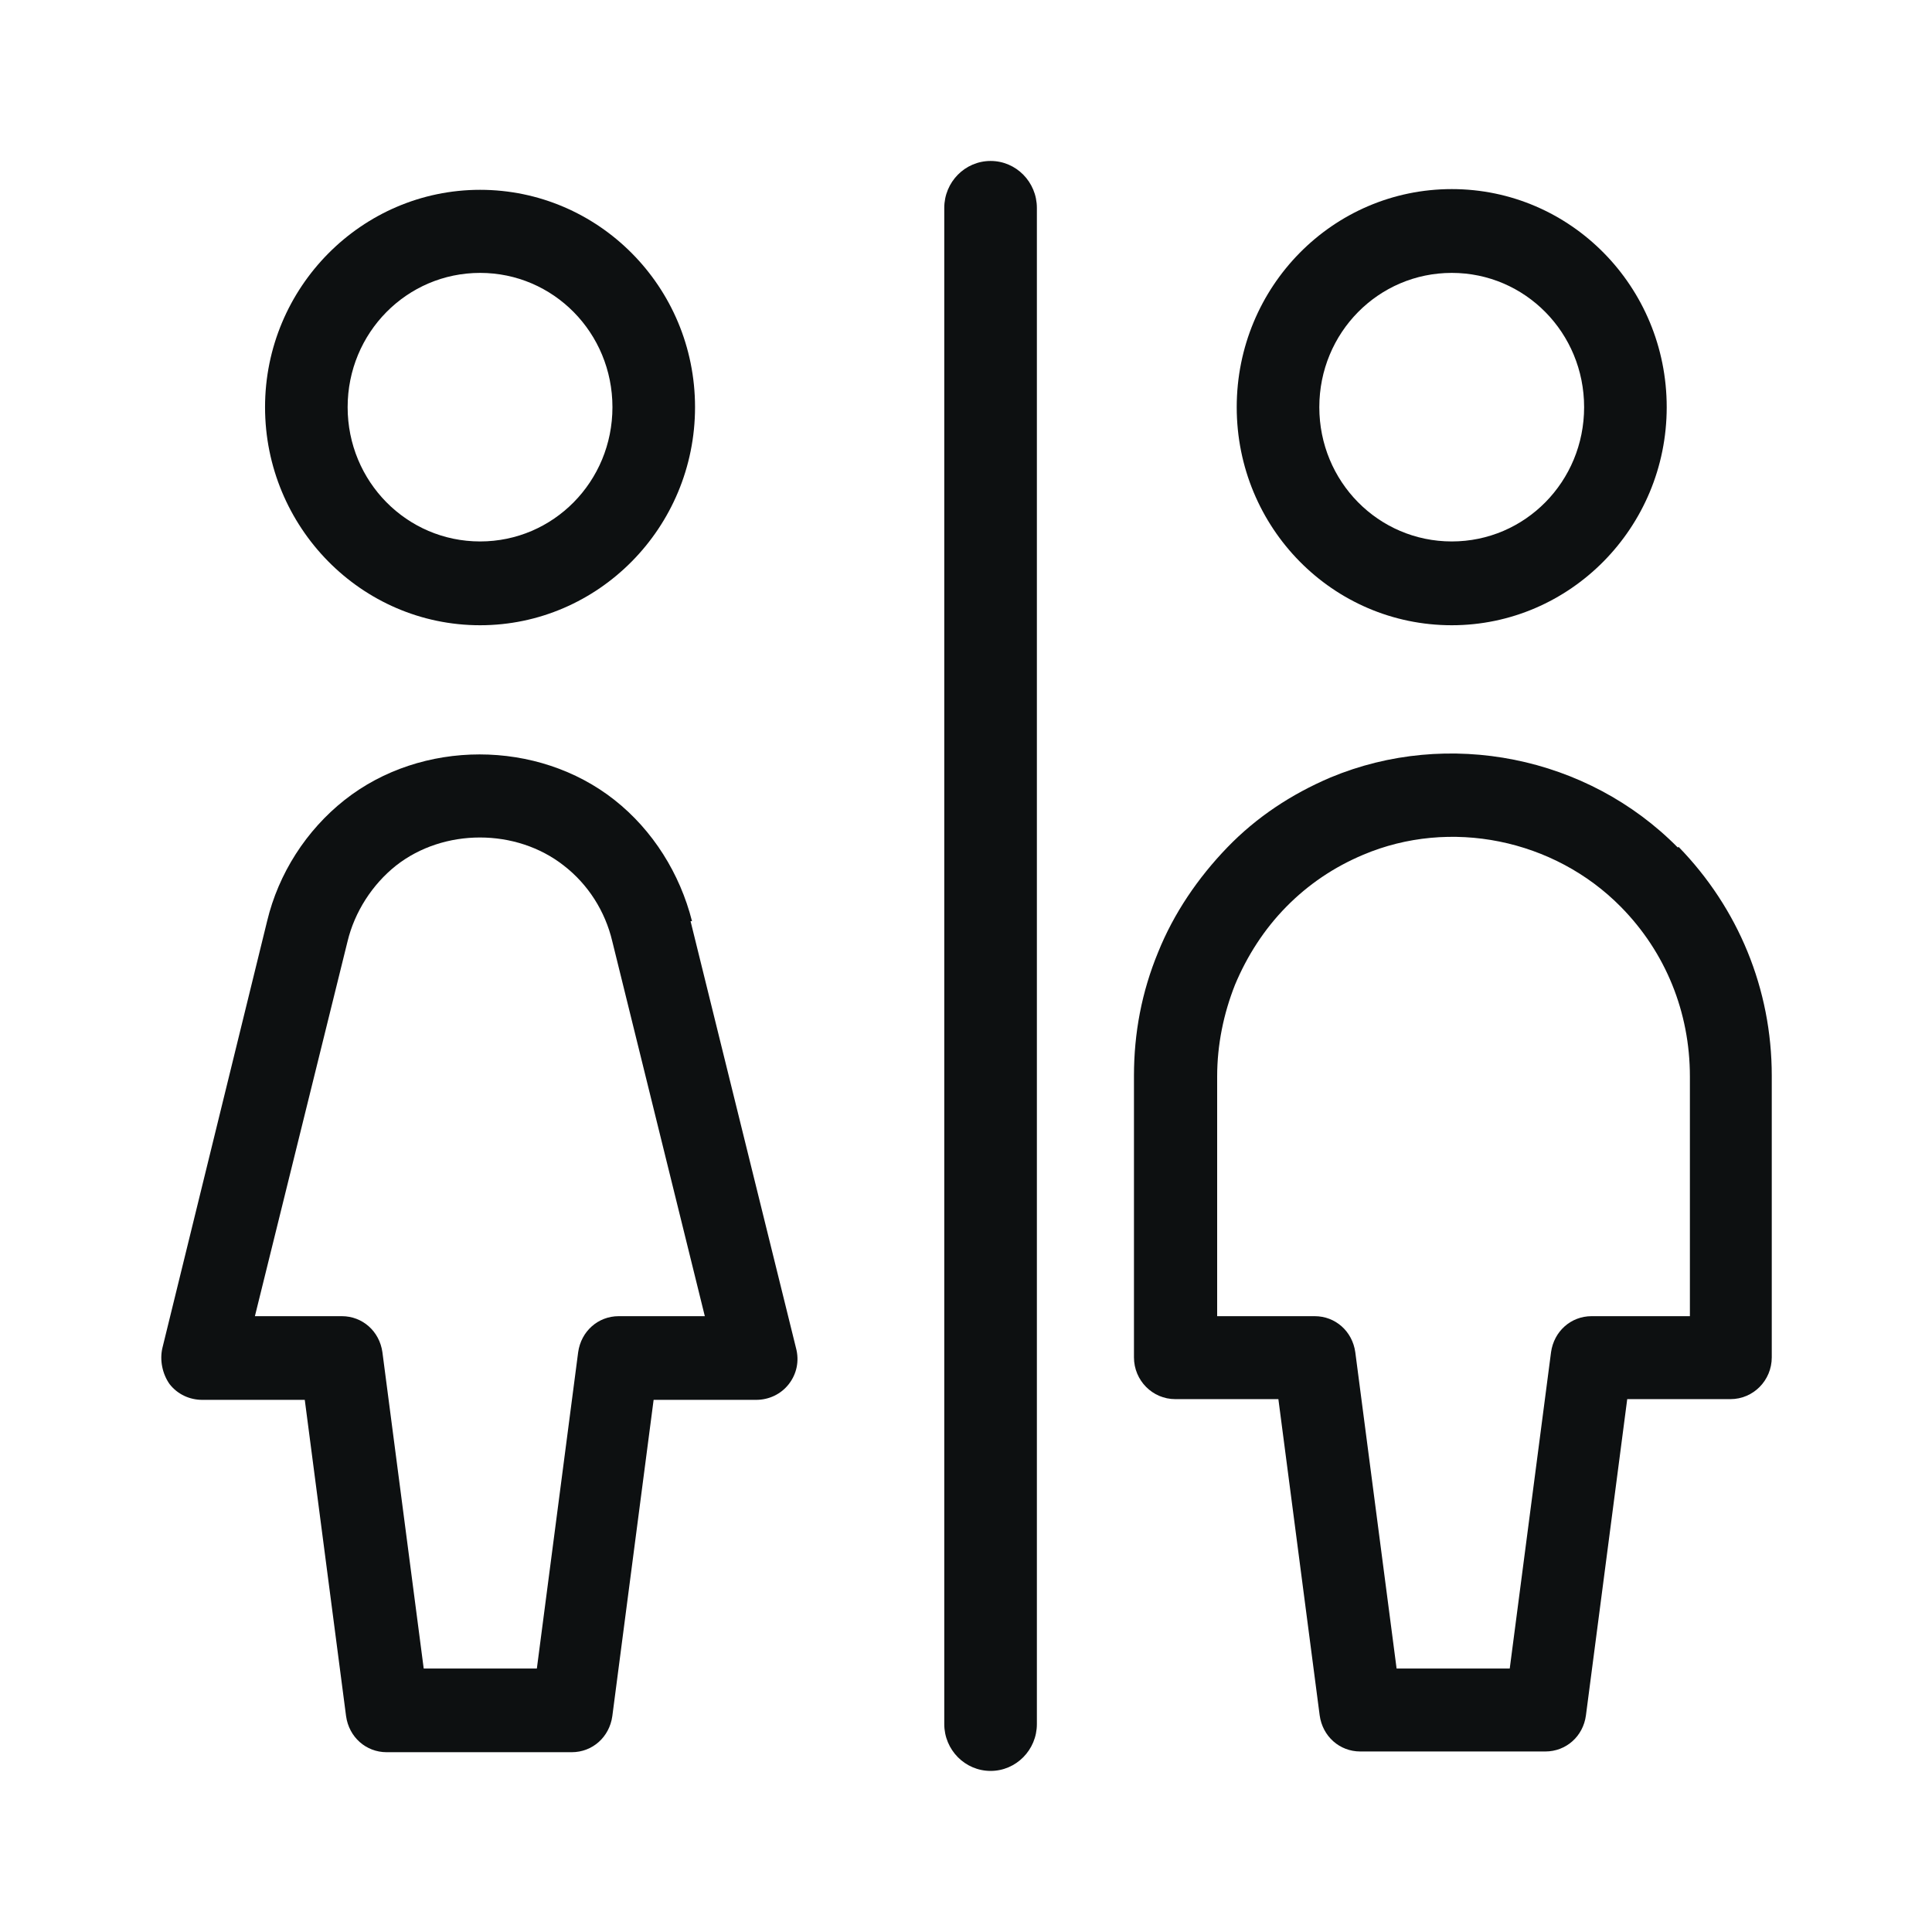
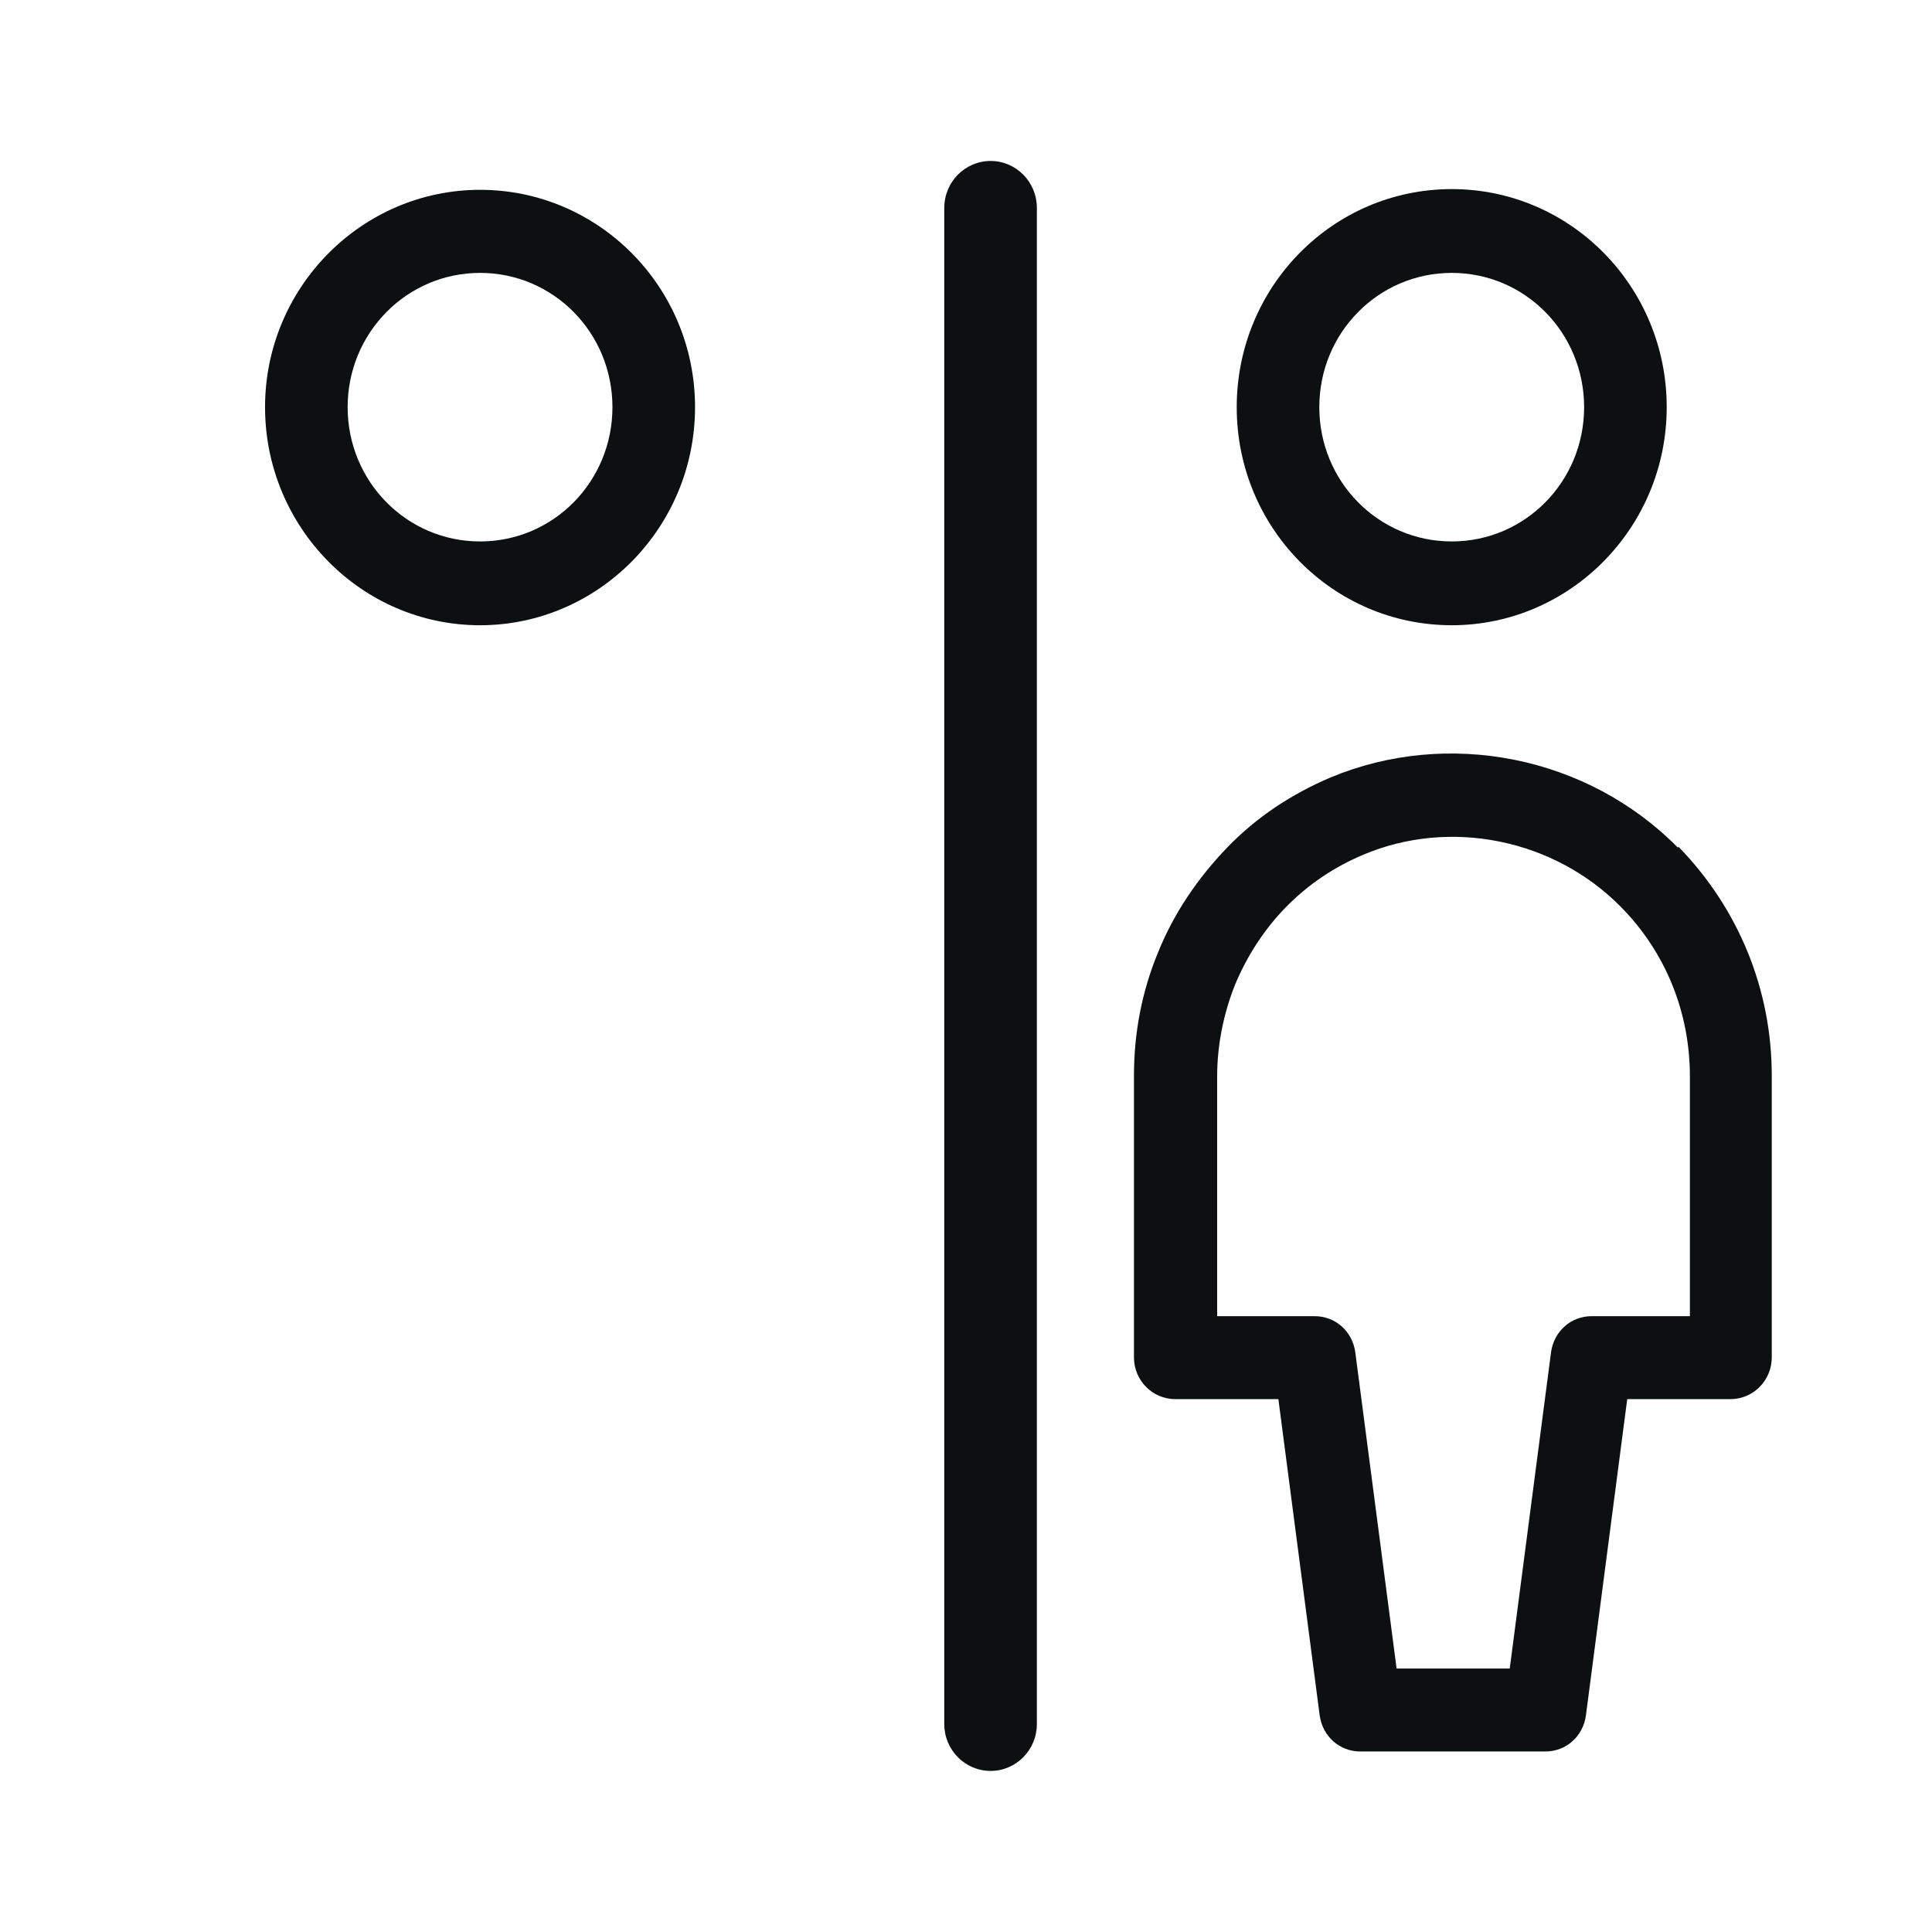
<svg xmlns="http://www.w3.org/2000/svg" width="16" height="16" viewBox="0 0 16 16" fill="none">
  <path d="M12.023 5.178C13.001 5.178 13.803 4.371 13.803 3.372C13.803 2.374 13.007 1.566 12.023 1.566C11.038 1.566 10.242 2.374 10.242 3.372C10.242 4.371 11.038 5.178 12.023 5.178ZM12.023 2.26C12.63 2.26 13.119 2.756 13.119 3.372C13.119 3.988 12.63 4.484 12.023 4.484C11.415 4.484 10.926 3.988 10.926 3.372C10.926 2.756 11.415 2.26 12.023 2.26Z" fill="#0D1011" />
  <path d="M13.895 7.019C13.146 6.26 11.991 6.033 11.018 6.439C10.694 6.577 10.405 6.768 10.163 7.019C9.921 7.27 9.721 7.563 9.591 7.886C9.455 8.215 9.391 8.556 9.391 8.909V11.241C9.391 11.432 9.544 11.587 9.733 11.587H10.587L10.929 14.206C10.953 14.38 11.094 14.505 11.265 14.505H12.798C12.969 14.505 13.111 14.38 13.134 14.206L13.476 11.587H14.331C14.52 11.587 14.673 11.432 14.673 11.241V8.909C14.673 8.191 14.396 7.522 13.901 7.013L13.895 7.019ZM13.989 10.9H13.181C13.01 10.9 12.869 11.025 12.845 11.199L12.503 13.818H11.566L11.224 11.199C11.2 11.025 11.059 10.9 10.888 10.9H10.08V8.915C10.08 8.652 10.133 8.395 10.228 8.155C10.328 7.916 10.47 7.695 10.652 7.51C10.835 7.324 11.047 7.181 11.289 7.079C12.008 6.774 12.869 6.948 13.423 7.51C13.794 7.886 13.995 8.383 13.995 8.915V10.9H13.989Z" fill="#0D1011" />
  <path d="M3.976 5.178C4.954 5.178 5.756 4.37 5.756 3.372C5.756 2.373 4.954 1.572 3.976 1.572C2.997 1.572 2.195 2.379 2.195 3.372C2.195 4.364 2.991 5.178 3.976 5.178ZM3.976 2.26C4.583 2.26 5.072 2.756 5.072 3.372C5.072 3.988 4.583 4.484 3.976 4.484C3.369 4.484 2.879 3.988 2.879 3.372C2.879 2.756 3.369 2.26 3.976 2.26Z" fill="#0D1011" />
-   <path d="M5.731 7.629C5.631 7.235 5.407 6.876 5.089 6.625C4.452 6.122 3.491 6.122 2.854 6.625C2.536 6.876 2.306 7.235 2.212 7.629L1.345 11.163C1.321 11.264 1.345 11.378 1.404 11.462C1.469 11.546 1.569 11.593 1.675 11.593H2.524L2.866 14.212C2.89 14.386 3.031 14.511 3.202 14.511H4.735C4.906 14.511 5.047 14.386 5.071 14.212L5.413 11.593H6.262C6.368 11.593 6.468 11.546 6.533 11.462C6.598 11.378 6.621 11.271 6.592 11.163L5.719 7.629H5.731ZM5.124 10.9C4.953 10.9 4.812 11.025 4.788 11.199L4.446 13.818H3.509L3.167 11.199C3.143 11.025 3.002 10.9 2.831 10.9H2.111L2.878 7.797C2.937 7.551 3.084 7.324 3.279 7.169C3.674 6.858 4.275 6.858 4.67 7.169C4.87 7.324 5.012 7.546 5.071 7.797L5.837 10.9H5.124Z" fill="#0D1011" />
-   <path fill-rule="evenodd" clip-rule="evenodd" d="M8.204 1.333C8.415 1.333 8.587 1.507 8.587 1.722V14.278C8.587 14.492 8.415 14.666 8.204 14.666C7.992 14.666 7.82 14.492 7.82 14.278V1.722C7.82 1.507 7.992 1.333 8.204 1.333Z" fill="#0D1011" />
+   <path fill-rule="evenodd" clip-rule="evenodd" d="M8.204 1.333C8.415 1.333 8.587 1.507 8.587 1.722V14.278C8.587 14.492 8.415 14.666 8.204 14.666C7.992 14.666 7.82 14.492 7.82 14.278V1.722C7.82 1.507 7.992 1.333 8.204 1.333" fill="#0D1011" />
</svg>